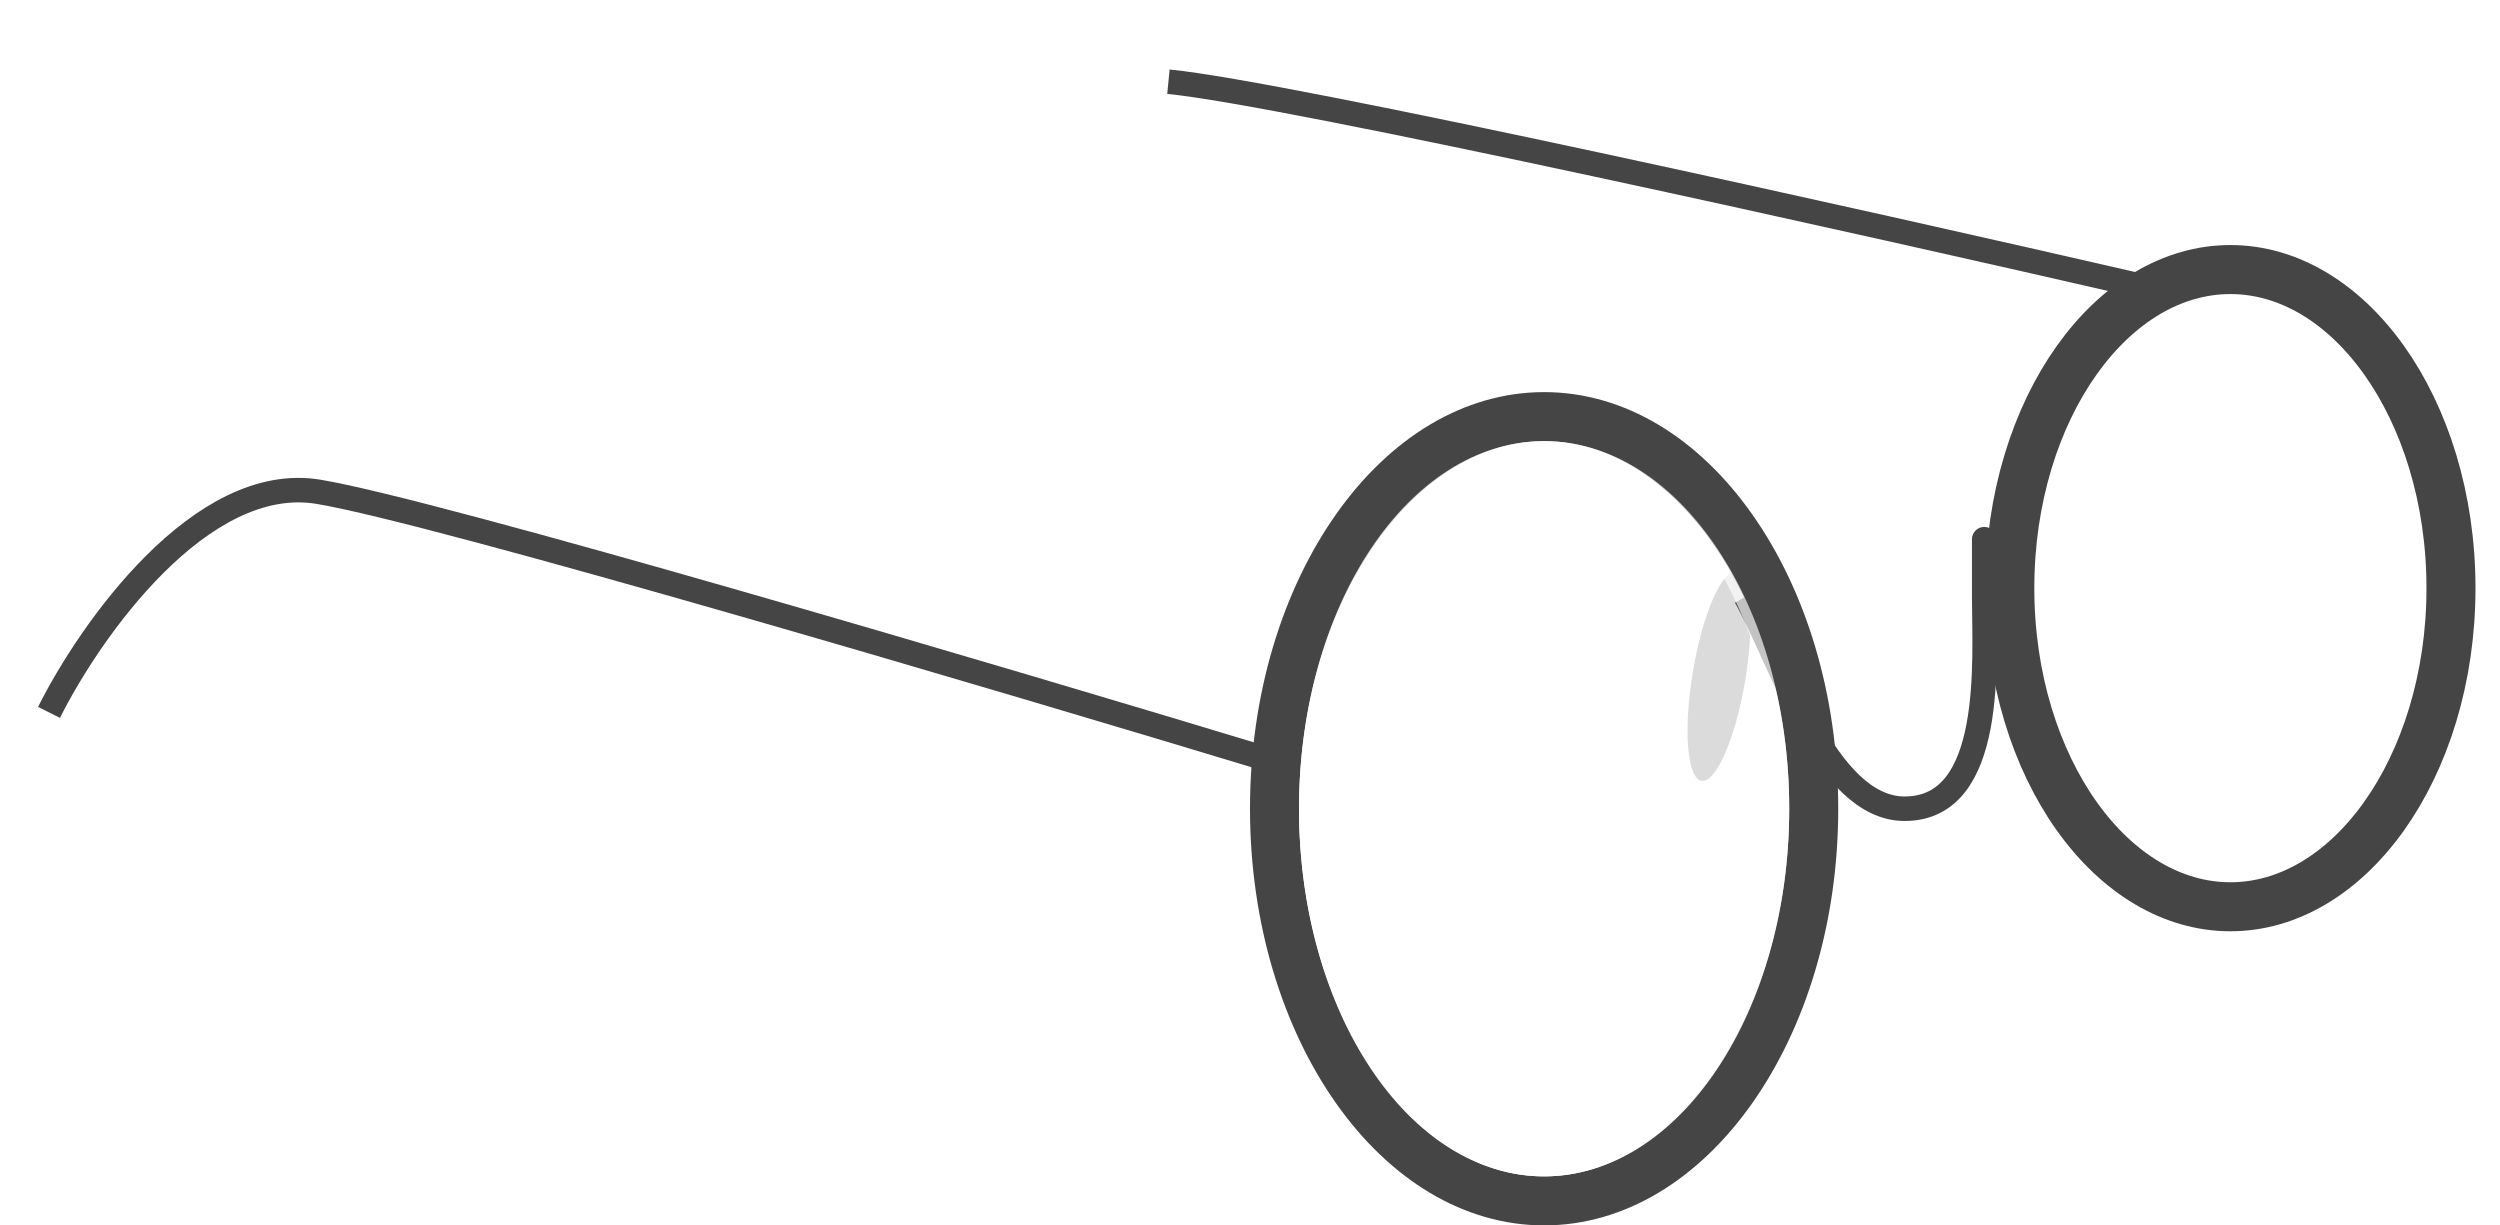
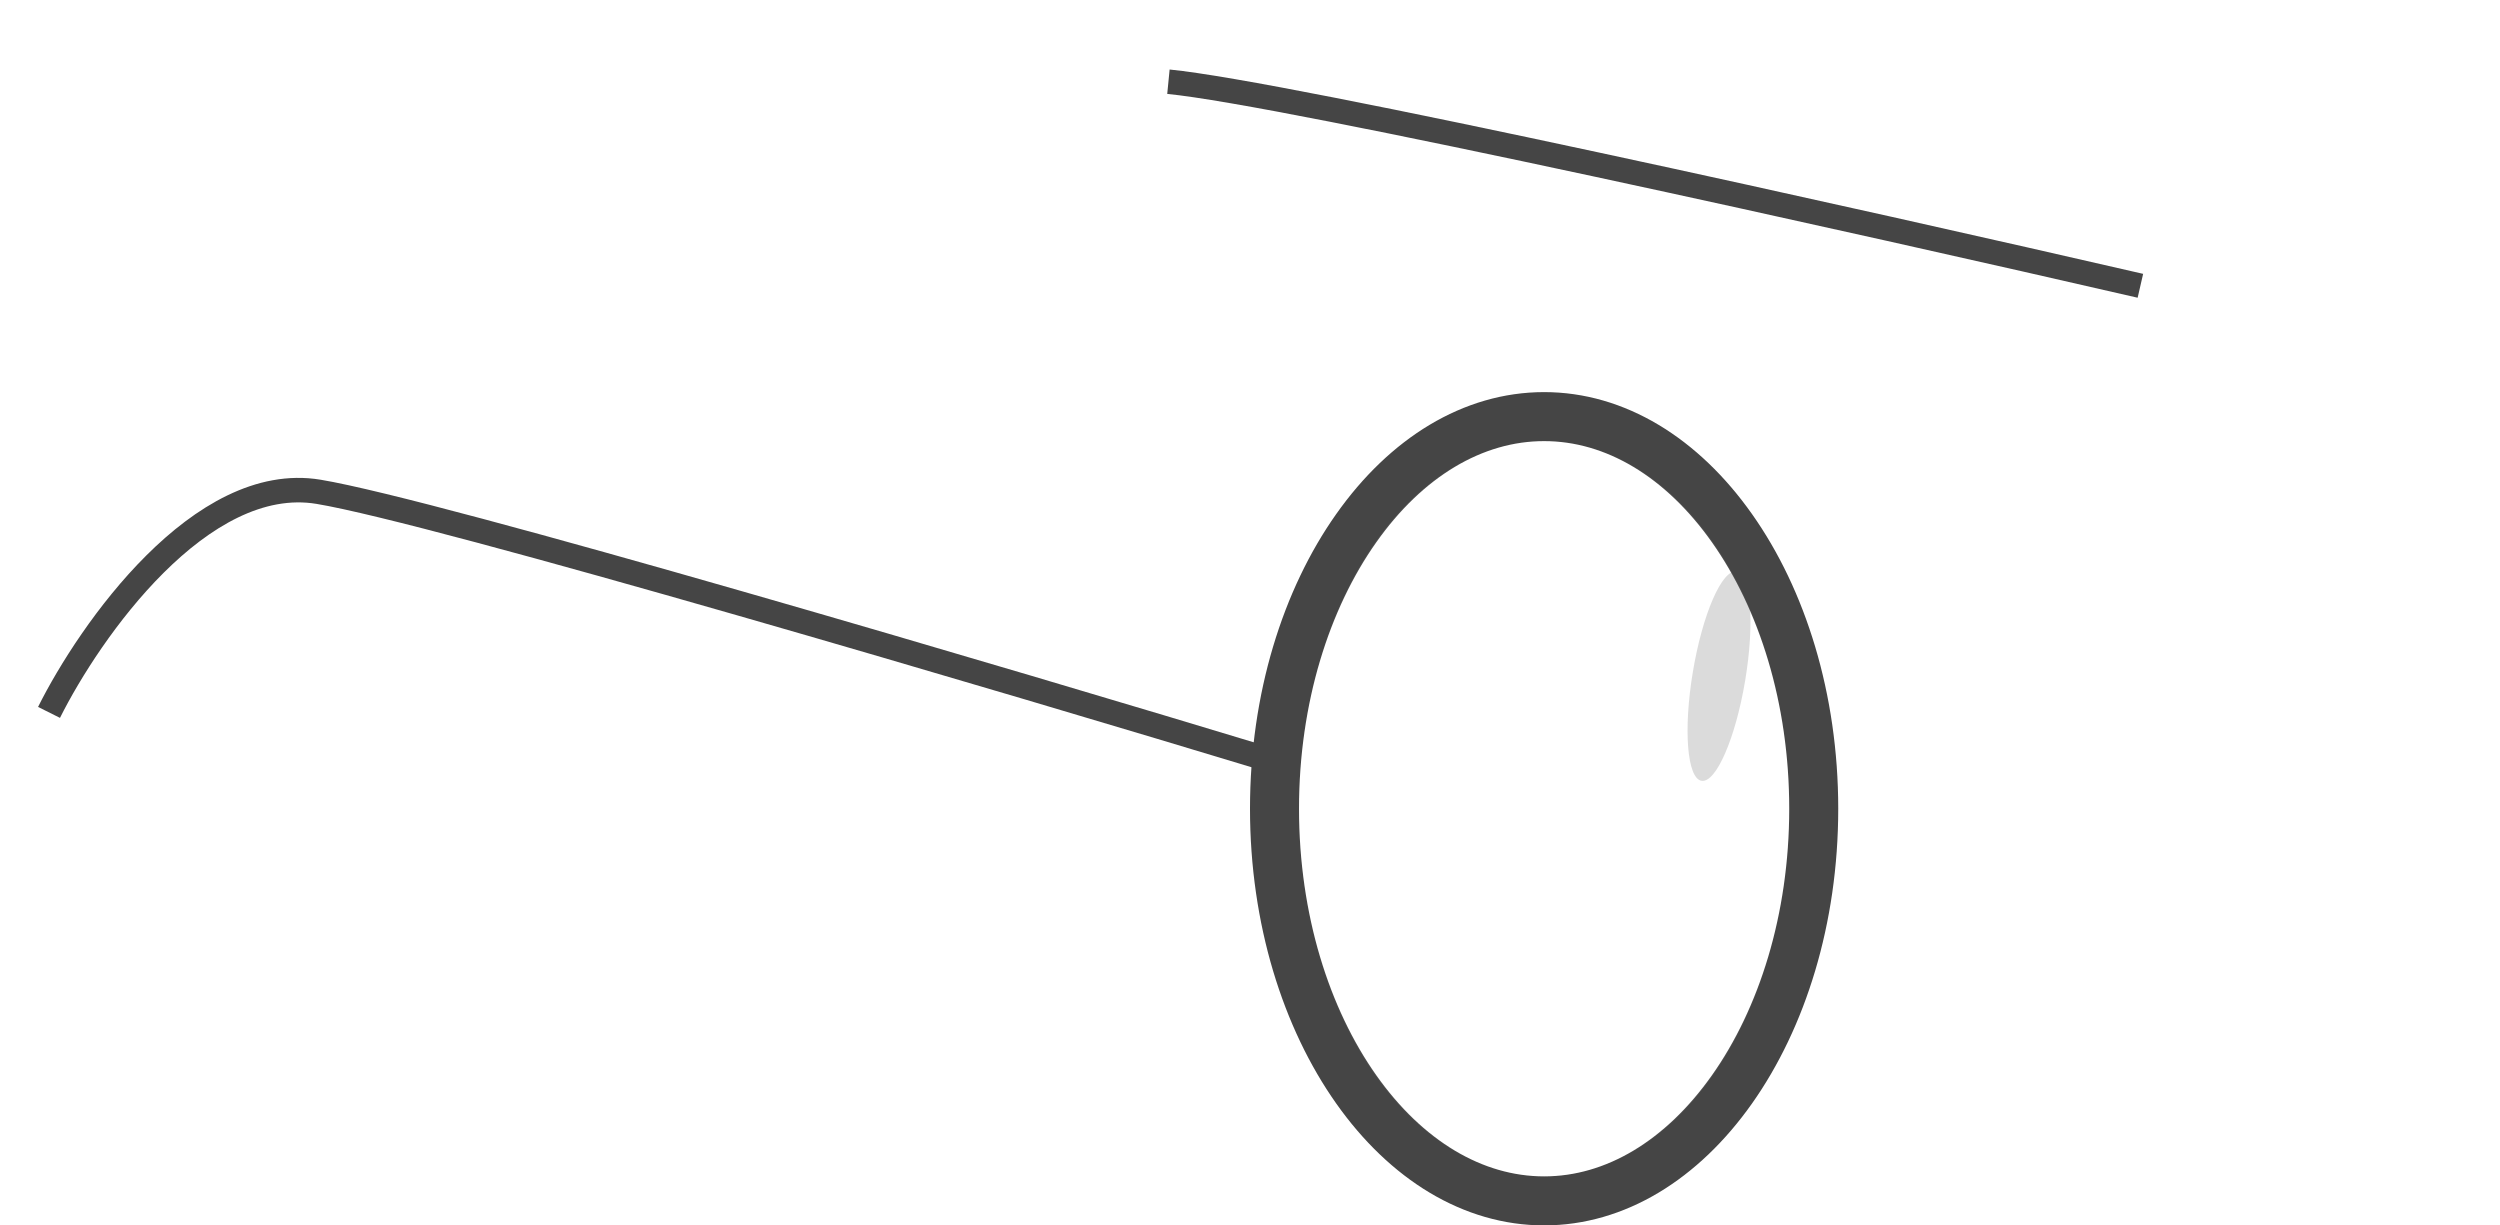
<svg xmlns="http://www.w3.org/2000/svg" width="51" height="25" viewBox="0 0 51 25" fill="none">
  <g filter="url(#filter0_b_1_1764)">
-     <ellipse cx="45.5" cy="11.998" rx="4.5" ry="6" fill="white" fill-opacity="0.06" />
-     <path d="M49.9 11.998C49.9 13.636 49.402 15.114 48.602 16.181C47.802 17.248 46.704 17.898 45.5 17.898C44.296 17.898 43.198 17.248 42.398 16.181C41.598 15.114 41.1 13.636 41.1 11.998C41.1 10.361 41.598 8.883 42.398 7.816C43.198 6.749 44.296 6.099 45.5 6.099C46.704 6.099 47.802 6.749 48.602 7.816C49.402 8.883 49.9 10.361 49.9 11.998Z" stroke="url(#paint0_linear_1_1764)" stroke-width="0.2" />
+     <path d="M49.9 11.998C49.9 13.636 49.402 15.114 48.602 16.181C47.802 17.248 46.704 17.898 45.5 17.898C44.296 17.898 43.198 17.248 42.398 16.181C41.1 10.361 41.598 8.883 42.398 7.816C43.198 6.749 44.296 6.099 45.5 6.099C46.704 6.099 47.802 6.749 48.602 7.816C49.402 8.883 49.9 10.361 49.9 11.998Z" stroke="url(#paint0_linear_1_1764)" stroke-width="0.2" />
  </g>
-   <path d="M50 11.998C50 13.839 49.466 15.485 48.629 16.658C47.79 17.831 46.677 18.498 45.5 18.498C44.323 18.498 43.21 17.831 42.371 16.658C41.534 15.485 41 13.839 41 11.998C41 10.158 41.534 8.512 42.371 7.339C43.21 6.166 44.323 5.499 45.5 5.499C46.677 5.499 47.79 6.166 48.629 7.339C49.466 8.512 50 10.158 50 11.998Z" stroke="#454545" />
  <ellipse cx="35.068" cy="13.794" rx="0.541" ry="2.164" transform="rotate(9.488 35.068 13.794)" fill="#D9D9D9" />
-   <path d="M35.609 12.172C36.331 13.434 37.232 16.498 38.855 16.498C40.708 16.498 40.478 13.47 40.478 12.172C40.478 10.874 40.478 10.91 40.478 11.09" stroke="#454545" stroke-width="0.5" />
  <g filter="url(#filter1_b_1_1764)">
    <path d="M37 16.498C37 18.755 36.354 20.776 35.334 22.221C34.314 23.666 32.951 24.498 31.5 24.498C30.049 24.498 28.686 23.666 27.666 22.221C26.646 20.776 26 18.755 26 16.498C26 14.242 26.646 12.221 27.666 10.777C28.686 9.331 30.049 8.499 31.5 8.499C32.951 8.499 34.314 9.331 35.334 10.777C36.354 12.221 37 14.242 37 16.498Z" stroke="#454545" />
  </g>
  <g filter="url(#filter2_b_1_1764)">
    <ellipse cx="31.5" cy="16.498" rx="5" ry="7.5" fill="white" fill-opacity="0.06" />
-     <path d="M36.4 16.498C36.4 18.553 35.845 20.408 34.952 21.746C34.059 23.086 32.837 23.898 31.5 23.898C30.163 23.898 28.941 23.086 28.048 21.746C27.155 20.408 26.6 18.553 26.6 16.498C26.6 14.444 27.155 12.589 28.048 11.251C28.941 9.911 30.163 9.099 31.5 9.099C32.837 9.099 34.059 9.911 34.952 11.251C35.845 12.589 36.4 14.444 36.4 16.498Z" stroke="url(#paint1_linear_1_1764)" stroke-width="0.2" />
  </g>
  <path d="M1 14.533C1.833 12.866 4.1 9.632 6.5 10.033C8.9 10.432 20.5 13.865 26 15.532" stroke="#454545" stroke-width="0.5" />
  <path d="M23.836 1.667C26.258 1.904 38.064 4.541 43.664 5.83" stroke="#454545" stroke-width="0.5" />
  <defs>
    <filter id="filter0_b_1_1764" x="37" y="1.999" width="17" height="20" filterUnits="userSpaceOnUse" color-interpolation-filters="sRGB">
      <feFlood flood-opacity="0" result="BackgroundImageFix" />
      <feGaussianBlur in="BackgroundImageFix" stdDeviation="2" />
      <feComposite in2="SourceAlpha" operator="in" result="effect1_backgroundBlur_1_1764" />
      <feBlend mode="normal" in="SourceGraphic" in2="effect1_backgroundBlur_1_1764" result="shape" />
    </filter>
    <filter id="filter1_b_1_1764" x="21.5" y="3.999" width="20" height="25" filterUnits="userSpaceOnUse" color-interpolation-filters="sRGB">
      <feFlood flood-opacity="0" result="BackgroundImageFix" />
      <feGaussianBlur in="BackgroundImageFix" stdDeviation="2" />
      <feComposite in2="SourceAlpha" operator="in" result="effect1_backgroundBlur_1_1764" />
      <feBlend mode="normal" in="SourceGraphic" in2="effect1_backgroundBlur_1_1764" result="shape" />
    </filter>
    <filter id="filter2_b_1_1764" x="22.5" y="4.999" width="18" height="23" filterUnits="userSpaceOnUse" color-interpolation-filters="sRGB">
      <feFlood flood-opacity="0" result="BackgroundImageFix" />
      <feGaussianBlur in="BackgroundImageFix" stdDeviation="2" />
      <feComposite in2="SourceAlpha" operator="in" result="effect1_backgroundBlur_1_1764" />
      <feBlend mode="normal" in="SourceGraphic" in2="effect1_backgroundBlur_1_1764" result="shape" />
    </filter>
    <linearGradient id="paint0_linear_1_1764" x1="42.125" y1="14.822" x2="57.026" y2="-6.165" gradientUnits="userSpaceOnUse">
      <stop stop-color="white" />
      <stop offset="1" stop-color="white" stop-opacity="0" />
    </linearGradient>
    <linearGradient id="paint1_linear_1_1764" x1="27.75" y1="20.028" x2="46.991" y2="-4.061" gradientUnits="userSpaceOnUse">
      <stop stop-color="white" />
      <stop offset="1" stop-color="white" stop-opacity="0" />
    </linearGradient>
  </defs>
</svg>